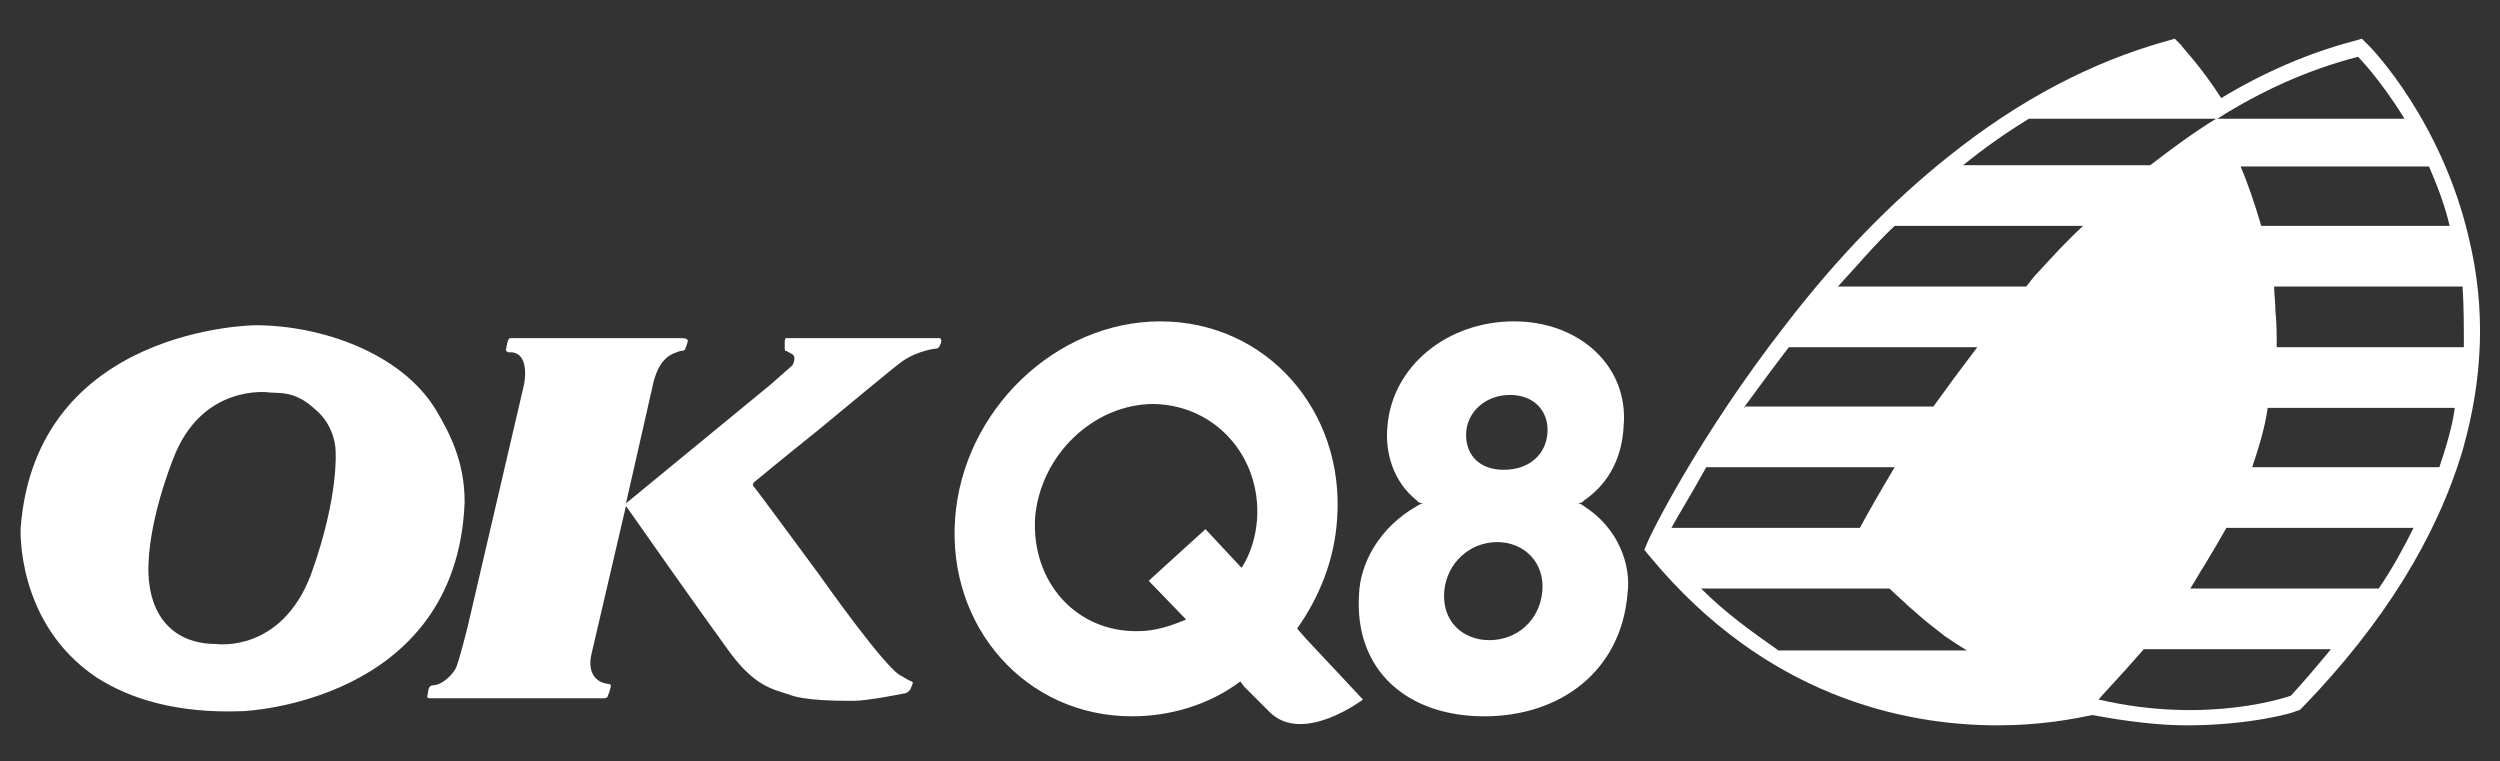
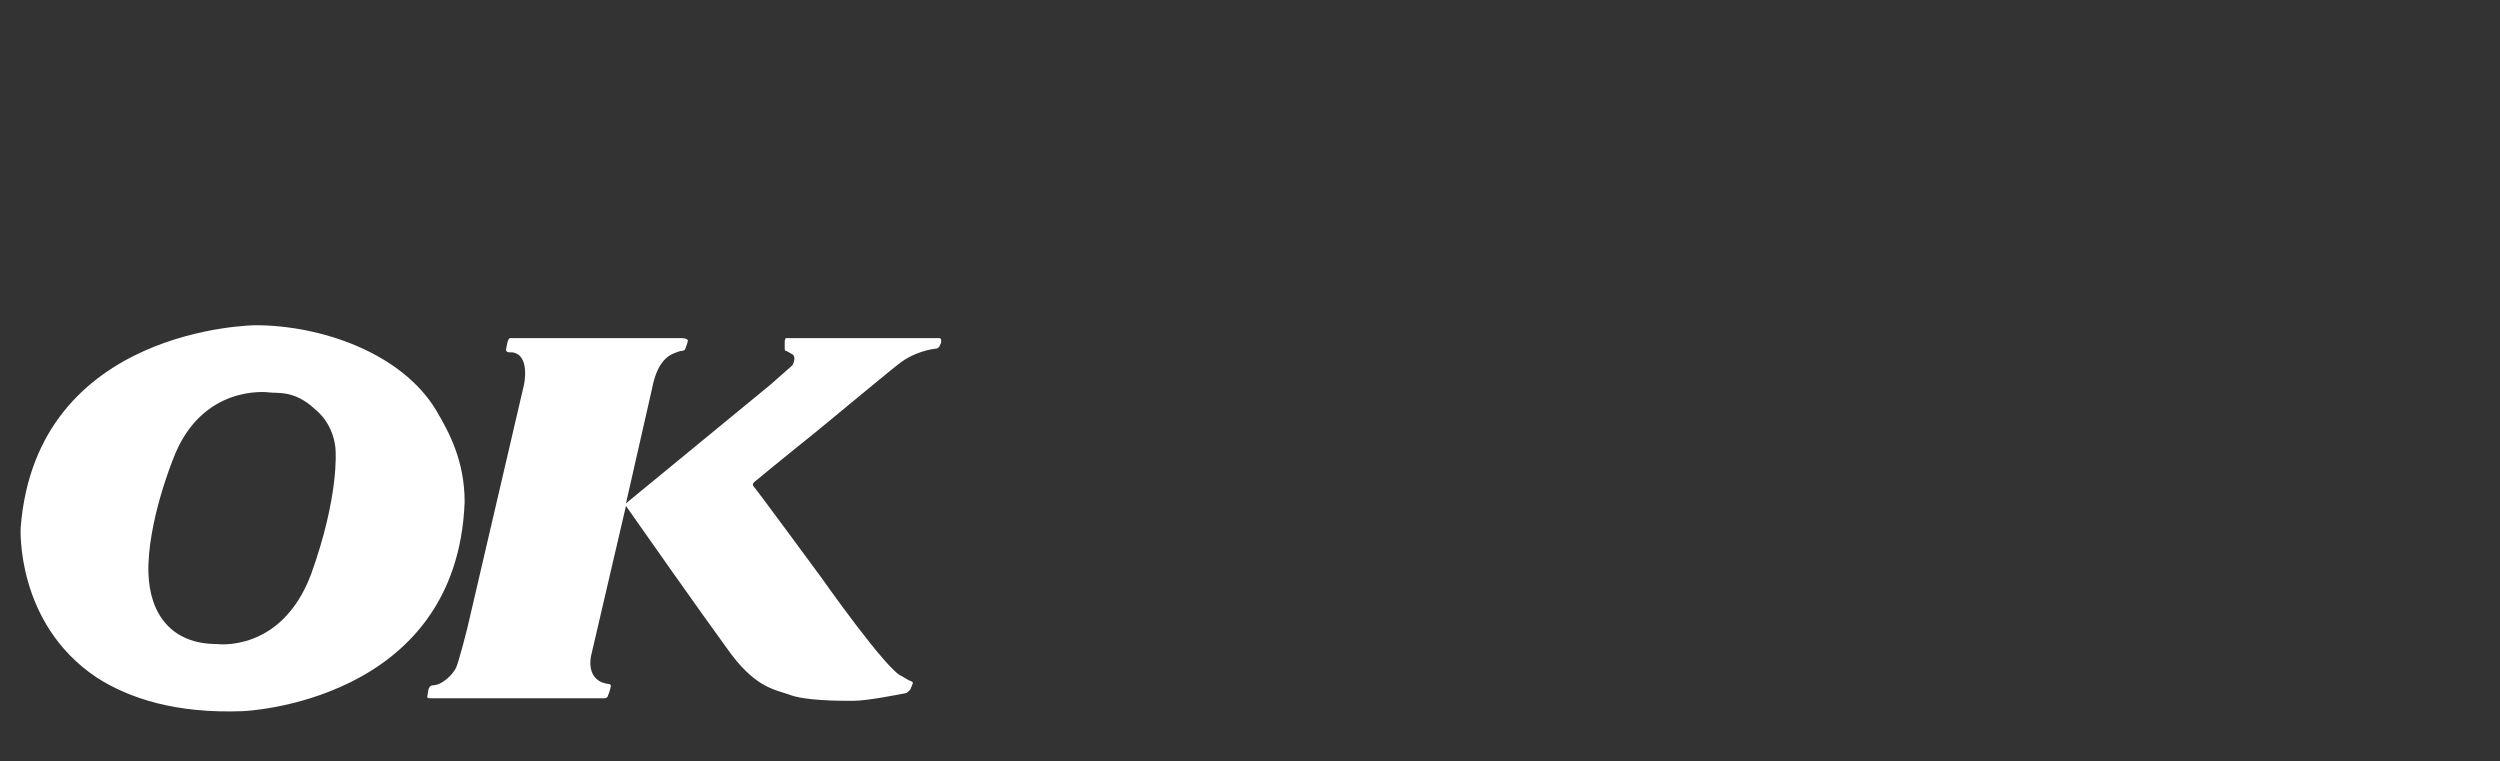
<svg xmlns="http://www.w3.org/2000/svg" version="1.1" x="0px" y="0px" viewBox="0 0 193.7 59" style="enable-background:new 0 0 193.7 59;" xml:space="preserve">
  <rect x="0" y="0" width="193.7" height="59" fill="#333333" stroke="none" />
  <style type="text/css">
	.st0{fill:#F8F8F8;}
	.st1{fill:#48247D;}
	.st2{fill:none;stroke:#000000;stroke-miterlimit:10;}
	.st3{fill:#F8F8F8;stroke:#000000;stroke-miterlimit:10;}
	.st4{fill:#FFFFFF;}
	.st5{fill:#F0F0F0;}
	.st6{fill:#261F2E;}
	.st7{fill:#4A4A49;}
	.st8{fill:#B6A9CB;}
	.st9{fill:#C9D6E6;}
	.st10{fill:#4CE5A9;}
	.st11{fill:#AAC8CA;}
	.st12{fill:#13C4B3;}
	.st13{fill:#FFFFFF;stroke:#48247D;stroke-width:3;stroke-miterlimit:10;}
	.st14{fill:#48247D;stroke:#48247D;stroke-width:2;stroke-linecap:round;stroke-linejoin:round;stroke-miterlimit:10;}
	.st15{fill:none;stroke:#48247D;stroke-width:8;stroke-linecap:round;stroke-linejoin:round;stroke-miterlimit:10;}
	.st16{fill:#48247D;stroke:#48247D;stroke-width:8;stroke-linecap:round;stroke-linejoin:round;stroke-miterlimit:10;}
	.st17{fill:#261F2E;stroke:#261F2E;stroke-width:2;stroke-linecap:round;stroke-linejoin:round;stroke-miterlimit:10;}
	.st18{fill:none;stroke:#261F2E;stroke-width:4;stroke-linecap:round;stroke-linejoin:round;stroke-miterlimit:10;}
	.st19{display:none;fill:#FFFFFF;stroke:#000000;stroke-miterlimit:10;}
</style>
  <g id="Layer_1">
</g>
  <g id="Layer_2">
</g>
  <g id="Layer_4">
</g>
  <g id="Layer_3">
    <g>
      <path class="st4" d="M33.8,31.8c-2.7-4.5-9-6.6-14-6.6c0,0-17,0.1-18.2,15.7c0,0-0.4,7.4,5.9,11.6c2.5,1.6,6.1,2.8,11.3,2.6    c0,0,16.6-0.6,17.2-16.2C36,35.7,34.8,33.5,33.8,31.8z M24.1,44.5c-2.3,6.1-7.3,5.4-7.3,5.4c-3.5,0-5.2-2.3-5.3-5.5    c-0.1-3.9,1.9-8.8,1.9-8.8c2.2-5.9,7.4-5.2,7.4-5.2c0.7,0.1,2-0.2,3.6,1.3c1.6,1.3,1.6,3.2,1.6,3.2S26.3,38.4,24.1,44.5z     M72.8,26.2H61c0,0-0.2-0.1-0.2,0.3L60.8,27c0,0,0,0.2,0.1,0.2c0,0-0.1-0.1,0.4,0.2c0.5,0.2,0.1,0.9,0.1,0.9l-1.7,1.5L48.5,39    l2-8.8c0.5-2.7,1.7-2.8,2.2-3c0,0,0.4,0,0.4-0.2c0.1-0.2,0.2-0.6,0.2-0.6s0-0.2-0.5-0.2H39.6c0,0-0.2-0.1-0.3,0.4    s-0.1,0.5-0.1,0.5s0,0.2,0.3,0.2h0.2c1.4,0.2,0.9,2.5,0.9,2.5l-4.4,18.9c0,0-0.7,2.8-0.9,3.1c-0.2,0.4-1,1.3-1.8,1.3    c0,0-0.2,0-0.3,0.3L33.1,54c0,0,0,0.1,0.2,0.1h13.5c0.3,0,0.3-0.2,0.3-0.2s0.1-0.2,0.2-0.6c0.1-0.3-0.1-0.3-0.1-0.3    c-1.9-0.2-1.4-2.2-1.4-2.2l2.7-11.6c0.9,1.3,5.9,8.4,7.8,11c2.1,3,3.6,3.2,4.8,3.6c1.2,0.5,3.9,0.5,5,0.5c1.1,0,3.6-0.5,4.1-0.6    c0.4-0.2,0.4-0.5,0.5-0.7s-0.1-0.2-0.3-0.3c-0.2-0.1-0.5-0.3-0.5-0.3c-1.1-0.3-6.3-7.7-6.3-7.7s-5-6.8-5.2-7s0.1-0.4,0.1-0.4    s2.3-1.9,4.8-3.9c2.8-2.3,5.9-4.9,6.6-5.4c1.3-0.9,2.7-1,2.7-1c0.2-0.1,0.2-0.2,0.2-0.2l0.1-0.2C73,26.2,72.8,26.2,72.8,26.2z" />
-       <path class="st4" d="M101.2,49.5l-0.7-0.8c1.7-2.4,2.9-5.3,3.1-8.5c0.6-8.4-5.5-15.3-13.7-15.3c-8.1,0-15.3,6.9-15.9,15.3    c-0.6,8.4,5.5,15.3,13.7,15.3c3,0,6-0.9,8.4-2.7l0.3,0.4l2,2c2.6,2.5,7.2-1,7.2-1L101.2,49.5z M97.4,40.2    c-0.1,1.4-0.5,2.7-1.2,3.8l-2.8-3L89,45l2.9,3c-1.2,0.5-2.4,0.9-3.7,0.9c-4.8,0.1-8.3-3.8-8-8.8c0.4-4.8,4.5-8.8,9.2-8.8    C94.2,31.4,97.7,35.4,97.4,40.2z M122.7,39.2c0,0-0.2-0.2-0.5-0.2c0.4,0,0.5-0.2,0.5-0.2c2.2-1.5,3-3.7,3.1-5.8    c0.4-4.6-3.4-8.1-8.5-8.1c-5.1,0-9.4,3.4-9.8,8.1c-0.2,2,0.4,4.3,2.3,5.8c0,0,0.1,0.2,0.5,0.2c-0.2,0-0.5,0.2-0.5,0.2    c-3,1.7-4.4,4.5-4.5,6.8c-0.4,6,3.8,9.5,9.7,9.5s10.6-3.5,11.1-9.5C126.4,43.8,125.4,40.9,122.7,39.2z M115.4,49.6    c-2.1,0-3.7-1.5-3.5-3.8c0.2-2.2,2-3.8,4.1-3.8s3.7,1.6,3.5,3.8C119.3,48.1,117.5,49.6,115.4,49.6z M116.5,36.4    c-2,0-3-1.3-2.9-2.9c0.1-1.6,1.5-2.9,3.4-2.9c1.9,0,3,1.3,2.9,2.9C119.8,35.2,118.5,36.4,116.5,36.4z" />
-       <path class="st4" d="M149.3,48.1c0.5,0.4,0.9,0.7,1.4,1.1C150.3,48.8,149.8,48.5,149.3,48.1z M149.3,48.1c0.5,0.4,0.9,0.7,1.4,1.1    C150.3,48.8,149.8,48.5,149.3,48.1z M173.6,12.9C173.6,12.9,173.6,12.9,173.6,12.9l14.6,0.1L173.6,12.9z M149.3,48.1    c0.5,0.4,0.9,0.7,1.4,1.1C150.3,48.8,149.8,48.5,149.3,48.1z M173.6,12.9C173.6,12.9,173.6,12.9,173.6,12.9l14.6,0.1L173.6,12.9z     M191.3,18.5c-2.1-9.1-7.5-14.7-7.7-14.9L183,3l-0.7,0.2c-3.4,0.9-6.9,2.4-10.2,4.4c-1.6-2.5-3-3.9-3.1-4.1l-0.5-0.5l-0.7,0.2    c-5.7,1.6-11.3,4.5-16.8,8.9c-4.4,3.5-8.6,7.8-12.6,13c-6.8,8.7-10.6,16.5-10.7,16.8l-0.3,0.7l0.5,0.6c8.9,10.7,19.5,13,26.9,13    c3.3,0,5.9-0.5,7.3-0.8c2.7,0.5,5.2,0.8,7.3,0.8c5,0,8.4-1,8.5-1.1l0.3-0.1l0.2-0.2c6.3-6.5,10.4-13.2,12.4-19.9    C192.4,29.3,192.6,23.9,191.3,18.5z M189.8,17.5h-14.6c-0.5-1.7-1-3.2-1.6-4.6h14.6C188.8,14.3,189.4,15.8,189.8,17.5z M182.7,4.4    c0,0,1.7,1.7,3.6,4.8h-14.5C175.1,7.1,178.8,5.4,182.7,4.4z M157.2,9.2h14.5c-1.8,1.1-3.4,2.3-5.1,3.6h-14.5    C153.7,11.5,155.4,10.3,157.2,9.2z M146.8,17.5h14.6c-1.2,1.1-2.3,2.3-3.4,3.5c-0.4,0.4-0.7,0.8-1,1.2h-14.6    C143.8,20.7,145.2,19,146.8,17.5z M138.6,26.9h14.6c-0.3,0.4-0.6,0.8-0.9,1.2c-0.3,0.4-0.6,0.8-0.9,1.2c-0.3,0.4-0.5,0.7-0.8,1.1    c-0.3,0.4-0.5,0.7-0.8,1.1h-14.6c0,0,0,0.1-0.1,0.1h0C136.2,30.1,137.3,28.6,138.6,26.9z M132.2,36.2h14.6c-1.2,2-2.1,3.6-2.7,4.7    h-14.6C130.1,39.8,131.1,38.2,132.2,36.2z M131.8,45.6h14.6c0.5,0.5,1,0.9,1.5,1.4c0.5,0.4,0.9,0.8,1.4,1.2    c0.5,0.4,0.9,0.7,1.4,1.1c0.3,0.2,0.6,0.4,0.9,0.6c0.3,0.2,0.5,0.3,0.8,0.5h-14.6C135.8,49,133.7,47.5,131.8,45.6z M177.5,53.9    c0,0-6.3,2.3-14.9,0.3c0.4-0.5,1.5-1.6,3.5-3.9h14.5C179.7,51.4,178.6,52.7,177.5,53.9z M184.3,45.6h-14.6    c0.4-0.6,0.7-1.2,1.1-1.8c0.6-1,1.2-2,1.7-2.9H187C186.2,42.5,185.4,44,184.3,45.6z M189,36.2h-14.5c0.5-1.5,1-3.1,1.2-4.6h14.5    C190,33.1,189.5,34.7,189,36.2z M190.9,26.9h-14.5c0-0.9,0-1.9-0.1-2.8c0-0.7-0.1-1.3-0.1-1.9h14.6    C190.9,23.7,190.9,25.3,190.9,26.9z M173.6,12.9C173.6,12.9,173.6,12.9,173.6,12.9l14.6,0.1L173.6,12.9z M149.3,48.1    c0.5,0.4,0.9,0.7,1.4,1.1C150.3,48.8,149.8,48.5,149.3,48.1z M173.6,12.9C173.6,12.9,173.6,12.9,173.6,12.9l14.6,0.1L173.6,12.9z     M149.3,48.1c0.5,0.4,0.9,0.7,1.4,1.1C150.3,48.8,149.8,48.5,149.3,48.1z M149.3,48.1c0.5,0.4,0.9,0.7,1.4,1.1    C150.3,48.8,149.8,48.5,149.3,48.1z" />
    </g>
  </g>
</svg>